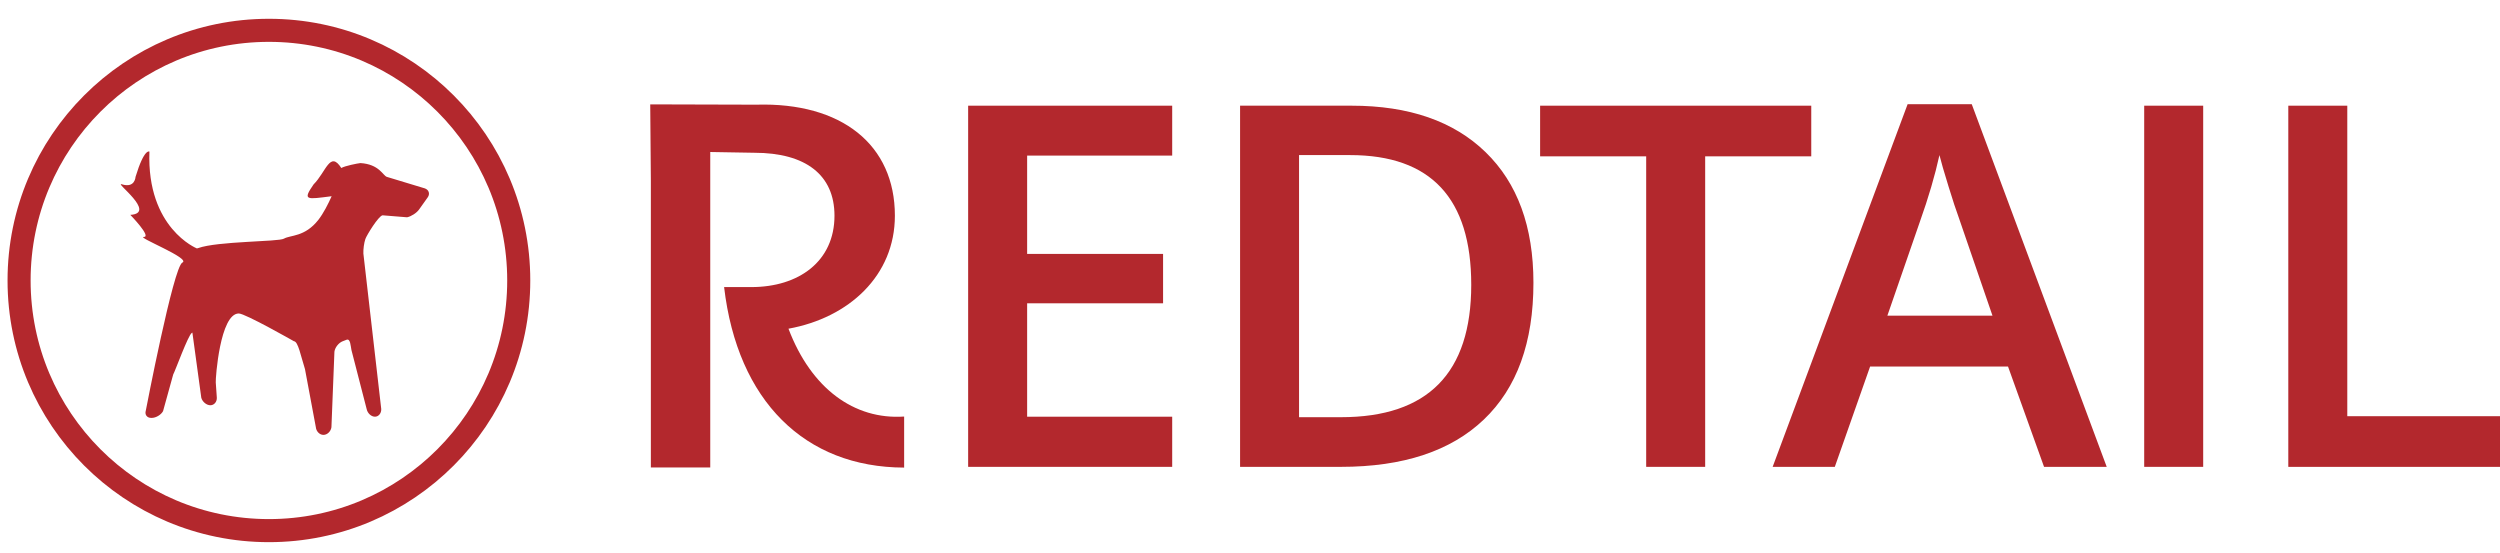
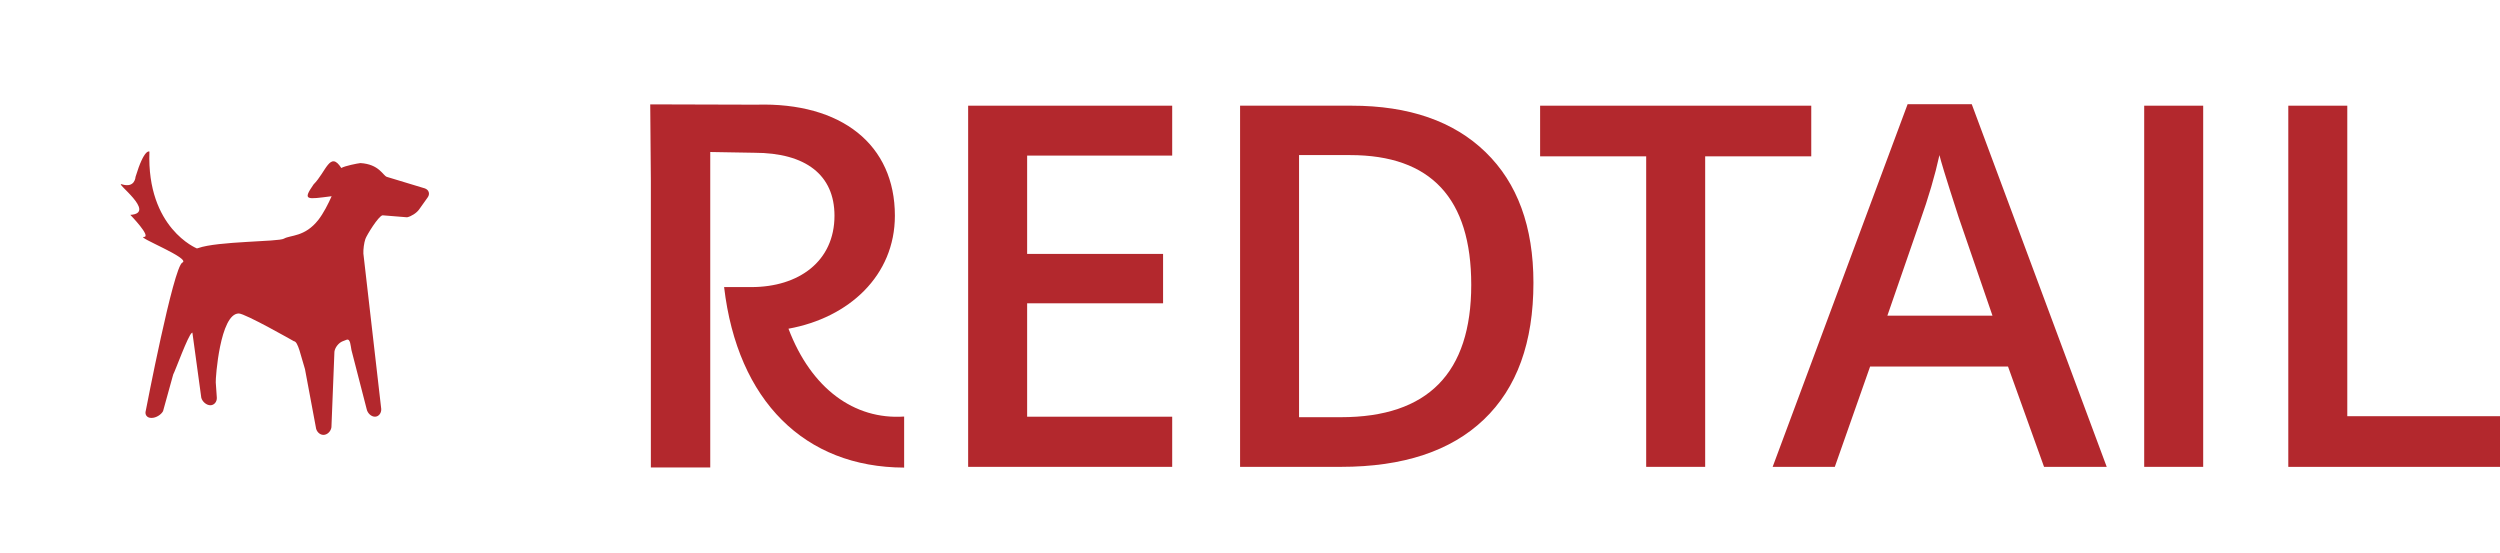
<svg xmlns="http://www.w3.org/2000/svg" width="131" height="29" viewBox="0 0 131 29" fill="none">
-   <path d="M27.182 14.697C27.182 21.936 21.321 27.805 14.091 27.805C6.862 27.805 1 21.936 1 14.697C1 7.457 6.862 1.589 14.091 1.589C21.321 1.589 27.182 7.457 27.182 14.697Z" stroke="#B3282D" stroke-width="1.209" stroke-miterlimit="10" stroke-linejoin="round" />
  <path d="M7.922 21.898H7.947C8.169 21.898 8.439 21.739 8.544 21.544L9.075 19.626C9.183 19.43 9.859 17.564 10.049 17.447L10.081 17.427L10.548 20.845C10.609 21.058 10.822 21.235 11.024 21.235C11.223 21.235 11.376 21.051 11.361 20.83L11.306 20.037C11.29 19.816 11.531 16.426 12.513 16.426C12.849 16.426 15.401 17.88 15.401 17.88C15.624 17.888 15.768 18.68 15.981 19.342L16.55 22.385C16.57 22.606 16.749 22.788 16.948 22.788C17.148 22.788 17.335 22.608 17.367 22.389L17.524 18.428C17.554 18.206 17.747 17.962 17.956 17.882L18.158 17.804C18.365 17.726 18.369 18.126 18.416 18.343L19.214 21.439C19.26 21.658 19.455 21.835 19.648 21.835C19.838 21.835 19.987 21.654 19.977 21.432L19.041 13.286C19.031 13.064 19.077 12.721 19.145 12.525C19.212 12.329 19.826 11.325 20.044 11.282L21.331 11.386C21.548 11.342 21.833 11.158 21.961 10.976L22.411 10.343C22.542 10.163 22.476 9.95 22.267 9.873L20.267 9.267C20.059 9.191 19.87 8.606 18.886 8.545C18.729 8.561 18.061 8.694 17.885 8.804C17.29 7.876 17.091 9.003 16.43 9.665C15.834 10.526 16.072 10.445 17.378 10.282C17.198 10.688 16.951 11.175 16.681 11.522C15.968 12.428 15.222 12.307 14.877 12.506C14.589 12.674 11.412 12.633 10.384 13C10.363 13.004 10.341 13.01 10.318 13.018C10.318 13.018 7.682 11.962 7.83 7.944C7.83 7.944 7.565 7.745 7.102 9.268C7.102 9.268 7.078 9.876 6.384 9.657C5.956 9.523 8.249 11.169 6.829 11.259C6.829 11.259 7.952 12.415 7.539 12.415C7.126 12.415 10.025 13.544 9.556 13.759C9.088 13.974 7.641 21.513 7.641 21.513C7.573 21.725 7.7 21.898 7.922 21.898Z" fill="#B3282D" />
  <path d="M34.105 24.495V9.485L34.072 5.469L39.625 5.485C44.109 5.352 46.892 7.589 46.892 11.303C46.892 14.446 44.479 16.652 41.316 17.224C42.509 20.366 44.765 22.003 47.377 21.827V24.502C42.177 24.488 38.644 21.016 37.943 15.043H39.37C41.86 15.043 43.727 13.691 43.727 11.303C43.727 9.173 42.224 8.005 39.526 8.005L37.217 7.965V24.495H34.105Z" fill="#B3282D" />
  <path d="M61.423 24.463H50.731V5.538H61.423V8.153H53.822V13.305H60.945V15.893H53.822V21.835H61.423V24.463Z" fill="#B3282D" />
  <path d="M80.352 14.82C80.352 17.944 79.486 20.332 77.753 21.984C76.021 23.637 73.525 24.463 70.267 24.463H64.98V5.538H70.824C73.831 5.538 76.172 6.35 77.843 7.972C79.516 9.594 80.352 11.877 80.352 14.82ZM77.093 14.923C77.093 10.392 74.978 8.127 70.746 8.127H68.07V21.861H70.267C74.818 21.861 77.093 19.549 77.093 14.923Z" fill="#B3282D" />
  <path d="M89.351 24.463H86.26V8.192H80.702V5.538H94.91V8.192H89.351V24.463Z" fill="#B3282D" />
-   <path d="M107.108 24.463L105.221 19.208H97.993L96.144 24.463H92.887L99.959 5.46H103.32L110.392 24.463H107.108ZM104.406 16.541L102.635 11.389C102.506 11.044 102.327 10.5 102.099 9.758C101.869 9.016 101.713 8.473 101.627 8.127C101.394 9.188 101.054 10.349 100.605 11.609L98.898 16.541H104.406Z" fill="#B3282D" />
+   <path d="M107.108 24.463L105.221 19.208H97.993L96.144 24.463H92.887L99.959 5.46H103.32L110.392 24.463H107.108ZM104.406 16.541L102.635 11.389C101.869 9.016 101.713 8.473 101.627 8.127C101.394 9.188 101.054 10.349 100.605 11.609L98.898 16.541H104.406Z" fill="#B3282D" />
  <path d="M112.356 24.463V5.538H115.447V24.463H112.356Z" fill="#B3282D" />
  <path d="M119.907 24.463V5.538H122.998V21.809H131V24.464H119.907V24.463Z" fill="#B3282D" />
</svg>